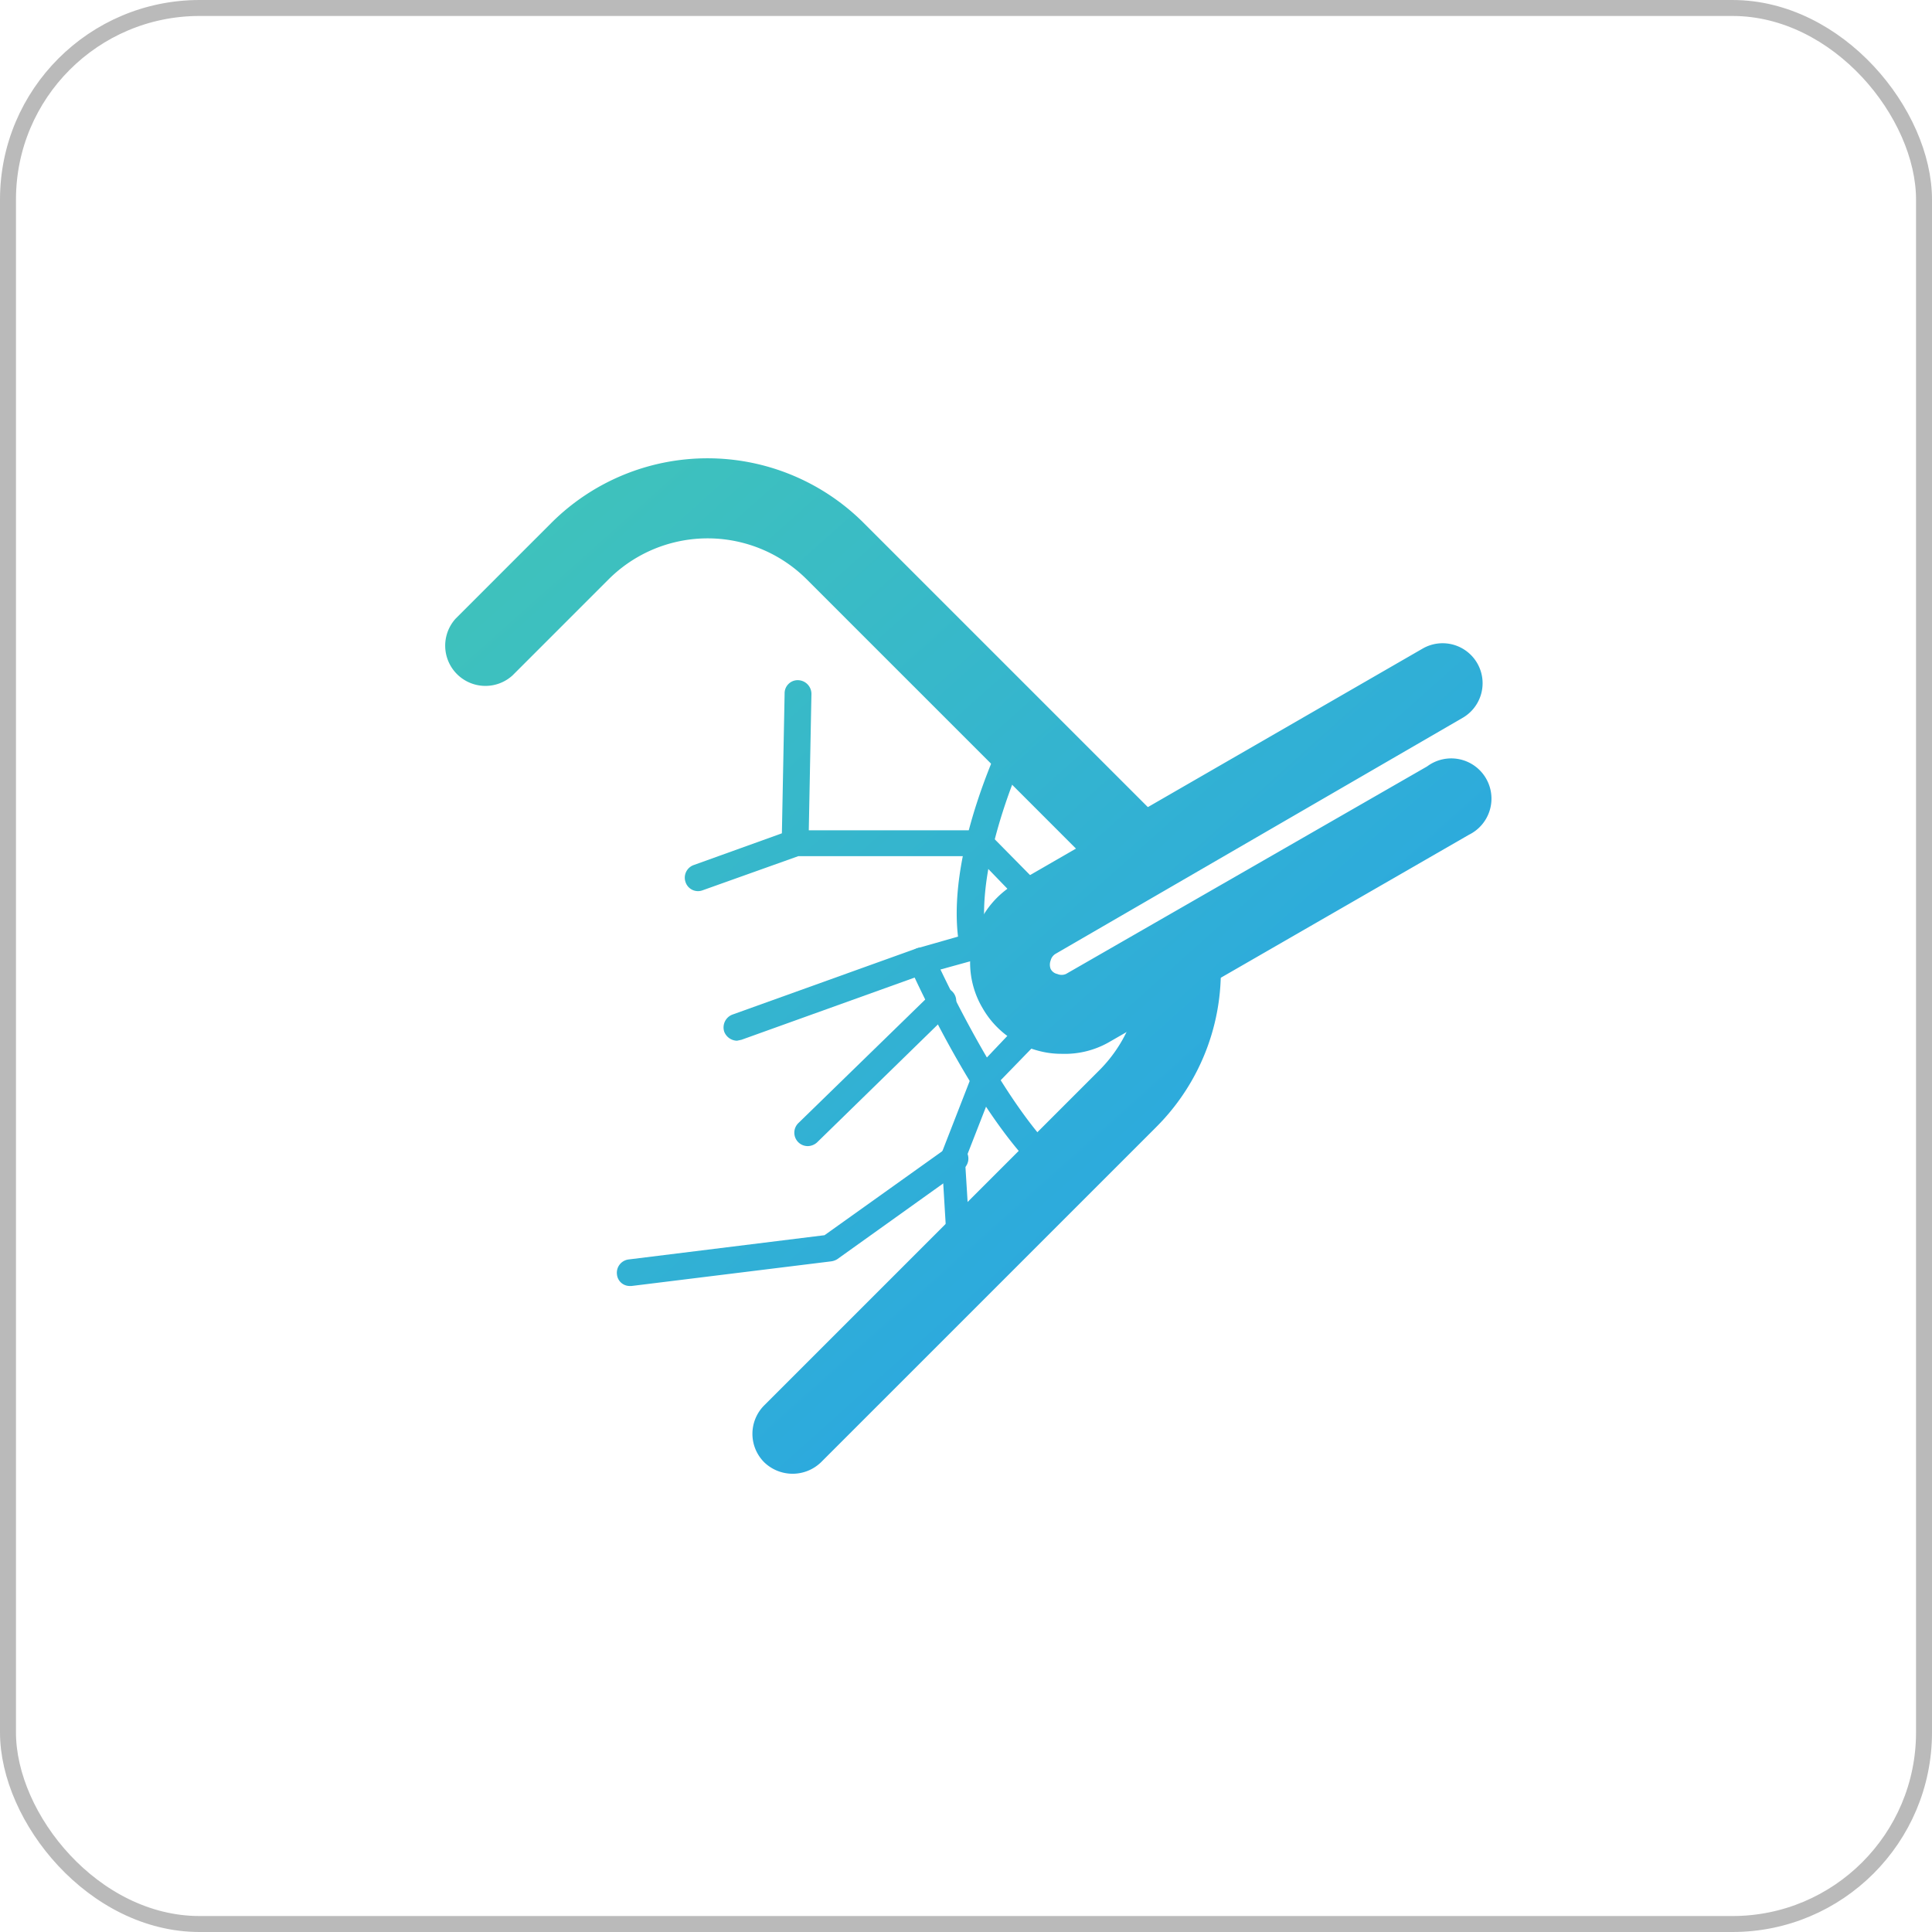
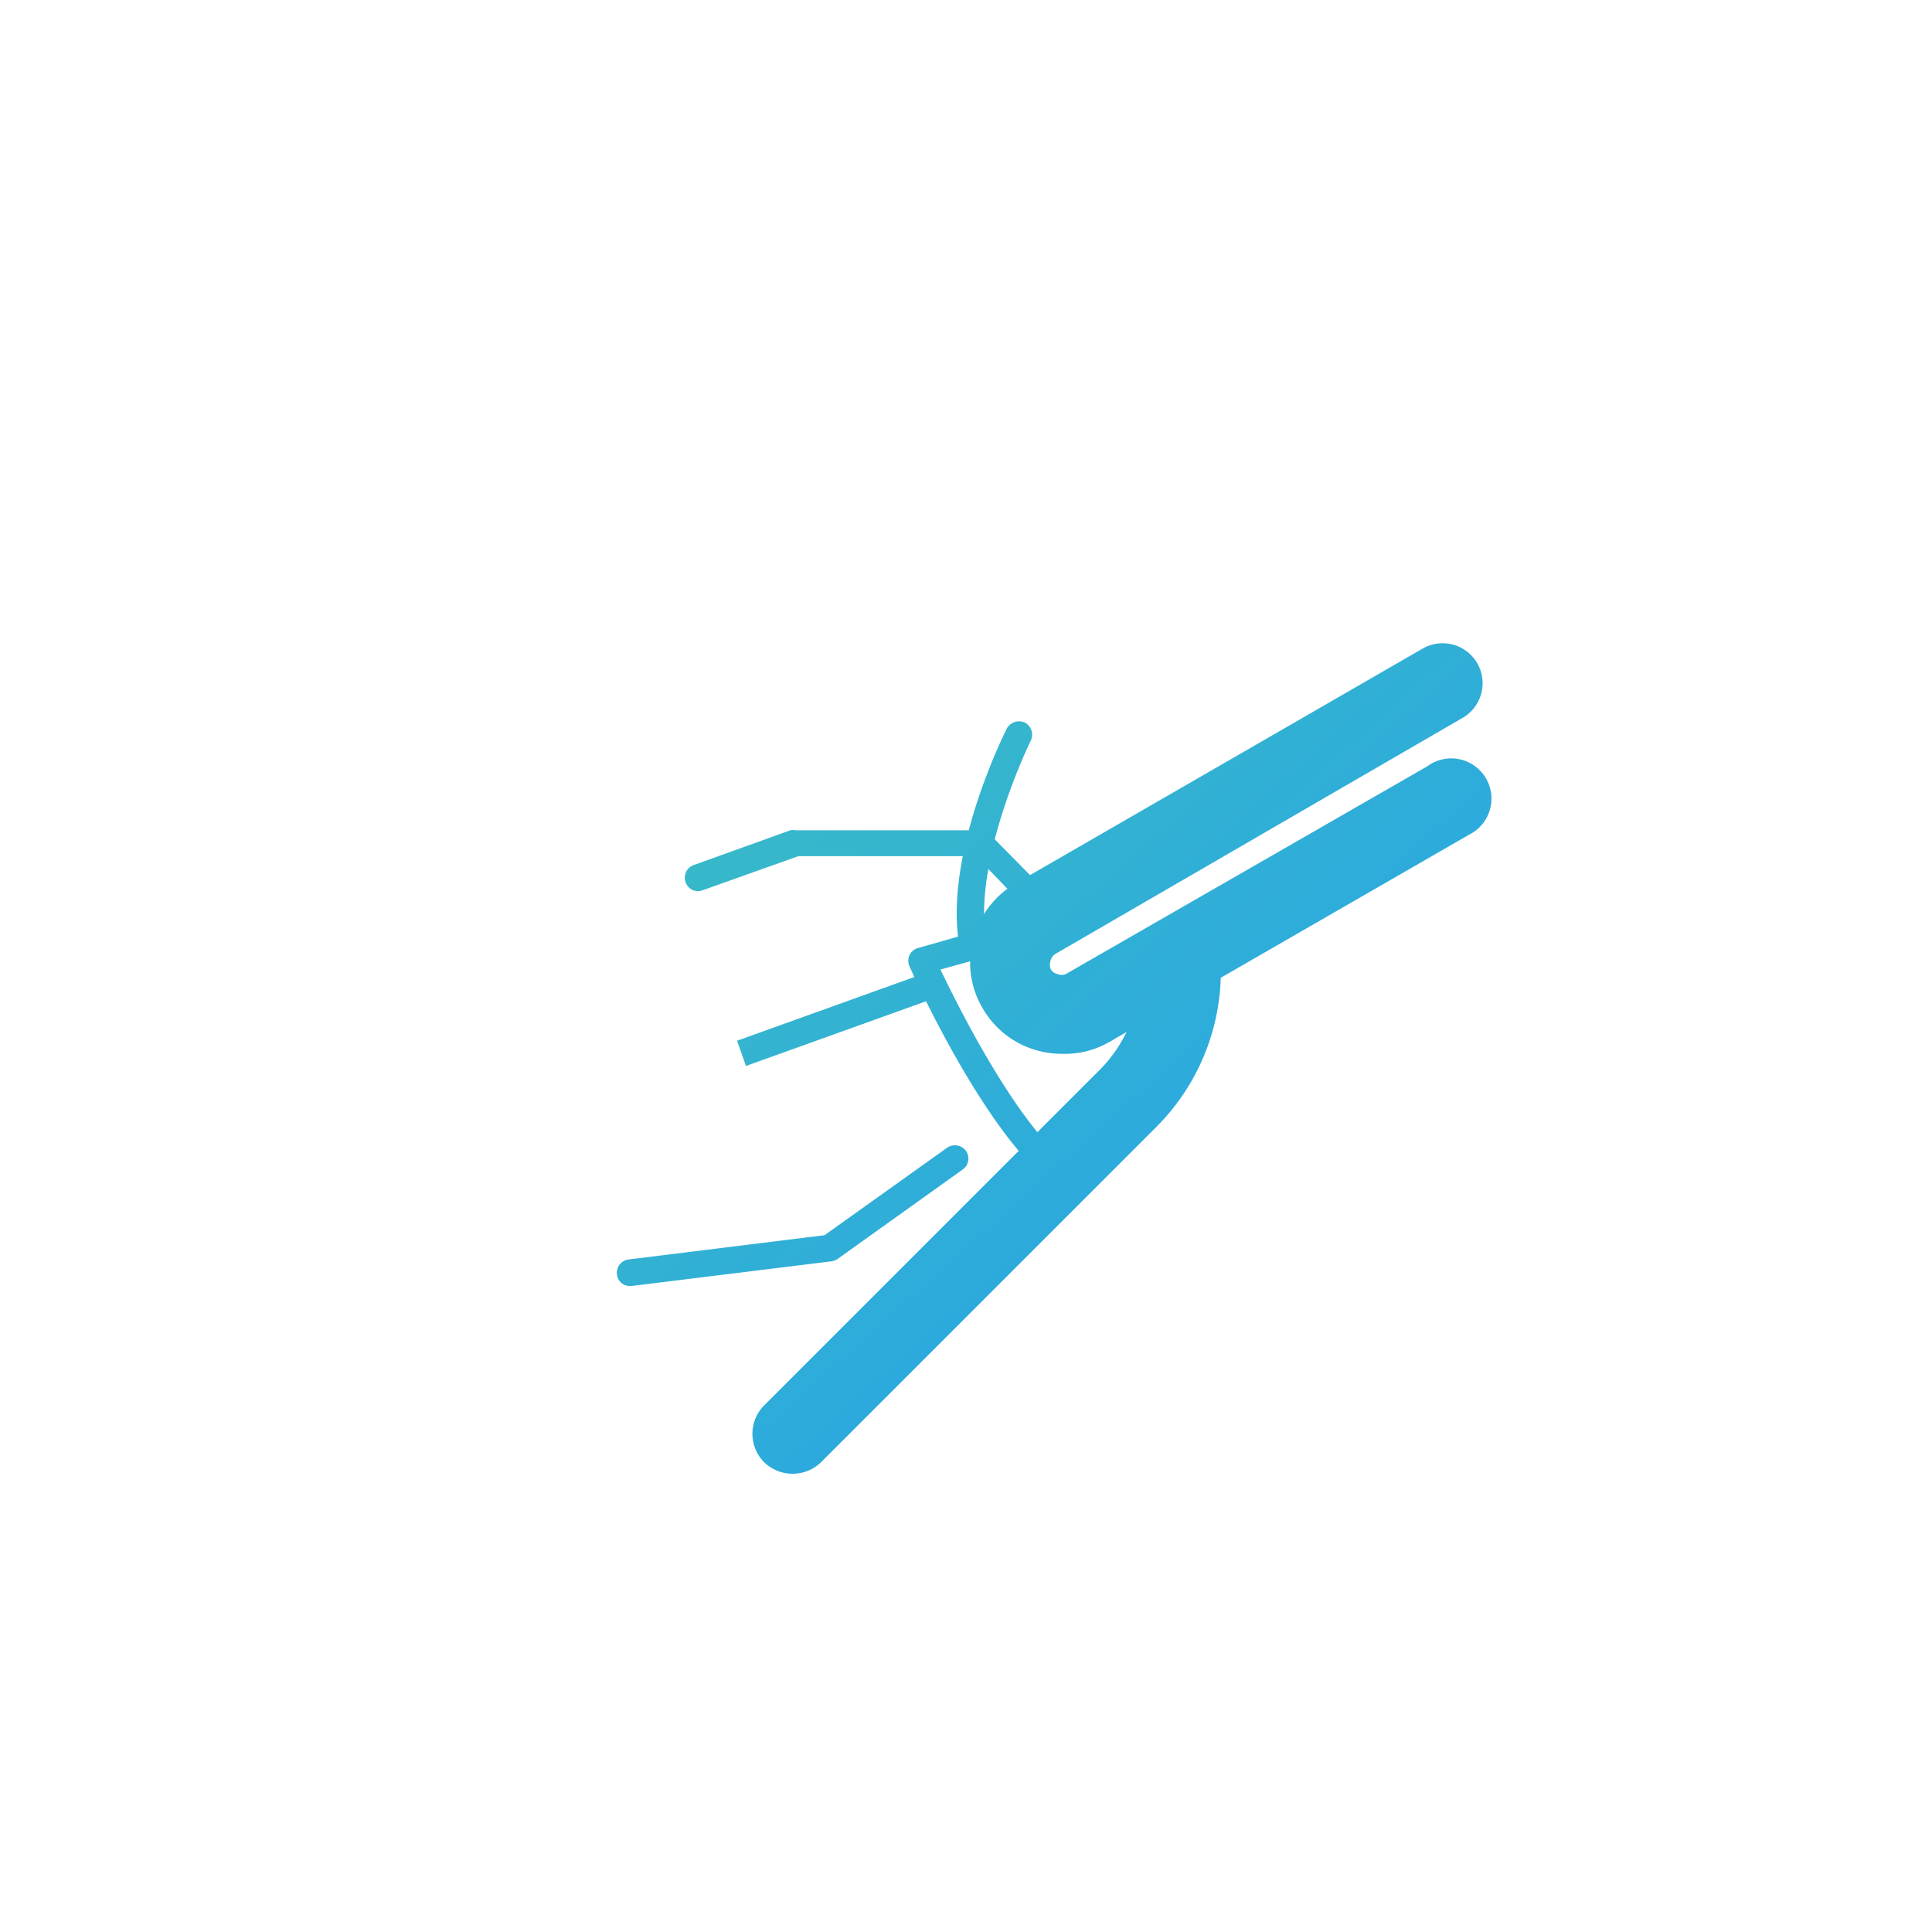
<svg xmlns="http://www.w3.org/2000/svg" xmlns:xlink="http://www.w3.org/1999/xlink" viewBox="0 0 60.5 60.5">
  <defs>
    <style>.cls-1{fill:none;stroke:#bababa;stroke-linecap:round;stroke-miterlimit:10;stroke-width:0.5px;}.cls-2{fill:url(#未命名的渐变_15);}.cls-3{fill:url(#未命名的渐变_15-2);}.cls-4{fill:url(#未命名的渐变_15-3);}.cls-5{fill:url(#未命名的渐变_15-4);}.cls-6{fill:url(#未命名的渐变_15-5);}.cls-7{fill:url(#未命名的渐变_15-6);}.cls-8{fill:url(#未命名的渐变_15-7);}.cls-9{fill:url(#未命名的渐变_15-8);}.cls-10{fill:url(#未命名的渐变_15-9);}.cls-11{fill:url(#未命名的渐变_15-10);}</style>
    <linearGradient id="未命名的渐变_15" x1="11.93" y1="16.16" x2="41.09" y2="48.8" gradientUnits="userSpaceOnUse">
      <stop offset="0" stop-color="#41c5b8" />
      <stop offset="1" stop-color="#249fec" />
    </linearGradient>
    <linearGradient id="未命名的渐变_15-2" x1="15.78" y1="12.72" x2="44.94" y2="45.36" xlink:href="#未命名的渐变_15" />
    <linearGradient id="未命名的渐变_15-3" x1="21.71" y1="7.41" x2="50.87" y2="40.06" xlink:href="#未命名的渐变_15" />
    <linearGradient id="未命名的渐变_15-4" x1="16.56" y1="12.02" x2="45.72" y2="44.67" xlink:href="#未命名的渐变_15" />
    <linearGradient id="未命名的渐变_15-5" x1="12.3" y1="15.82" x2="41.46" y2="48.47" xlink:href="#未命名的渐变_15" />
    <linearGradient id="未命名的渐变_15-6" x1="11.95" y1="16.14" x2="41.11" y2="48.78" xlink:href="#未命名的渐变_15" />
    <linearGradient id="未命名的渐变_15-7" x1="14.62" y1="13.75" x2="43.78" y2="46.4" xlink:href="#未命名的渐变_15" />
    <linearGradient id="未命名的渐变_15-8" x1="15.25" y1="13.19" x2="44.41" y2="45.84" xlink:href="#未命名的渐变_15" />
    <linearGradient id="未命名的渐变_15-9" x1="13.11" y1="15.1" x2="42.27" y2="47.74" xlink:href="#未命名的渐变_15" />
    <linearGradient id="未命名的渐变_15-10" x1="8.21" y1="19.48" x2="37.37" y2="52.12" xlink:href="#未命名的渐变_15" />
  </defs>
  <g id="图层_2" data-name="图层 2">
    <g id="图层_1-2" data-name="图层 1">
-       <rect class="cls-1" x="0.25" y="0.25" width="60" height="60" rx="6" />
      <path class="cls-2" d="M24.82,46.15a1.28,1.28,0,0,1-.89-.36,1.26,1.26,0,0,1,0-1.78l10.5-10.5A4.41,4.41,0,0,0,35.7,30a1.26,1.26,0,0,1,2.5-.23,6.89,6.89,0,0,1-2,5.53L25.71,45.79A1.28,1.28,0,0,1,24.82,46.15Z" />
-       <path class="cls-3" d="M35.74,28.13a1.26,1.26,0,0,1-1-.48,3.7,3.7,0,0,0-.33-.36l-9.14-9.14a4.39,4.39,0,0,0-6.22,0l-3,3a1.26,1.26,0,0,1-1.78-1.78l3-3a6.92,6.92,0,0,1,9.77,0l9.14,9.14a6.83,6.83,0,0,1,.51.58,1.26,1.26,0,0,1-1,2Z" />
      <path class="cls-4" d="M33.25,33a2.76,2.76,0,0,1-.75-.1,2.83,2.83,0,0,1-1.73-1.33,2.79,2.79,0,0,1-.29-2.17,2.85,2.85,0,0,1,1.33-1.74l12.74-7.35a1.25,1.25,0,1,1,1.25,2.17L33.07,29.86a.34.34,0,0,0-.17.22.37.37,0,0,0,0,.26.3.3,0,0,0,.21.16.34.34,0,0,0,.27,0L44.69,24A1.26,1.26,0,1,1,46,26.14l-11.28,6.5A2.79,2.79,0,0,1,33.25,33Z" />
      <path class="cls-5" d="M33.07,37.06a.41.41,0,0,1-.27-.1c-2.13-1.8-4.23-6.5-4.32-6.7a.43.43,0,0,1,0-.35.41.41,0,0,1,.26-.22L30,29.33c-.33-2.81,1.45-6.36,1.53-6.52a.44.44,0,0,1,.57-.18.43.43,0,0,1,.18.56S30.4,27,30.9,29.56a.41.41,0,0,1-.29.48l-1.16.32c.58,1.21,2.27,4.59,3.89,6a.41.41,0,0,1,0,.59A.43.43,0,0,1,33.07,37.06Z" />
-       <path class="cls-6" d="M23.08,32.59a.44.44,0,0,1-.4-.28.43.43,0,0,1,.26-.54l5.79-2.08a.43.43,0,0,1,.53.26.41.41,0,0,1-.25.53l-5.79,2.08Z" />
-       <path class="cls-7" d="M25.29,35.89a.42.42,0,0,1-.29-.72l4.2-4.09a.42.42,0,1,1,.58.6l-4.19,4.09A.44.44,0,0,1,25.29,35.89Z" />
+       <path class="cls-6" d="M23.08,32.59l5.79-2.08a.43.43,0,0,1,.53.26.41.41,0,0,1-.25.53l-5.79,2.08Z" />
      <path class="cls-8" d="M32.86,29a.42.42,0,0,1-.3-.12l-2-2.07H25l-3,1.07a.41.41,0,0,1-.53-.25.42.42,0,0,1,.25-.54L24.75,26a.32.32,0,0,1,.14,0h5.82a.39.39,0,0,1,.29.13l2.16,2.19a.41.41,0,0,1,0,.59A.4.4,0,0,1,32.86,29Z" />
-       <path class="cls-9" d="M24.89,26.76h0a.41.41,0,0,1-.41-.43l.09-4.61A.41.41,0,0,1,25,21.3a.43.43,0,0,1,.41.43l-.09,4.62A.43.43,0,0,1,24.89,26.76Z" />
-       <path class="cls-10" d="M30.11,40a.43.43,0,0,1-.42-.4l-.2-3.32a.29.29,0,0,1,0-.18l.95-2.44a.64.64,0,0,1,.08-.14l2-2.11a.41.41,0,0,1,.59,0,.42.42,0,0,1,0,.59l-2,2.06-.89,2.28.2,3.23a.42.42,0,0,1-.39.44Z" />
      <path class="cls-11" d="M19.73,40.27a.4.4,0,0,1-.41-.36.42.42,0,0,1,.36-.47l6.14-.76,3.84-2.74a.43.43,0,0,1,.59.1.42.42,0,0,1-.1.58l-3.93,2.81a.48.48,0,0,1-.2.07l-6.24.77Z" />
    </g>
  </g>
</svg>